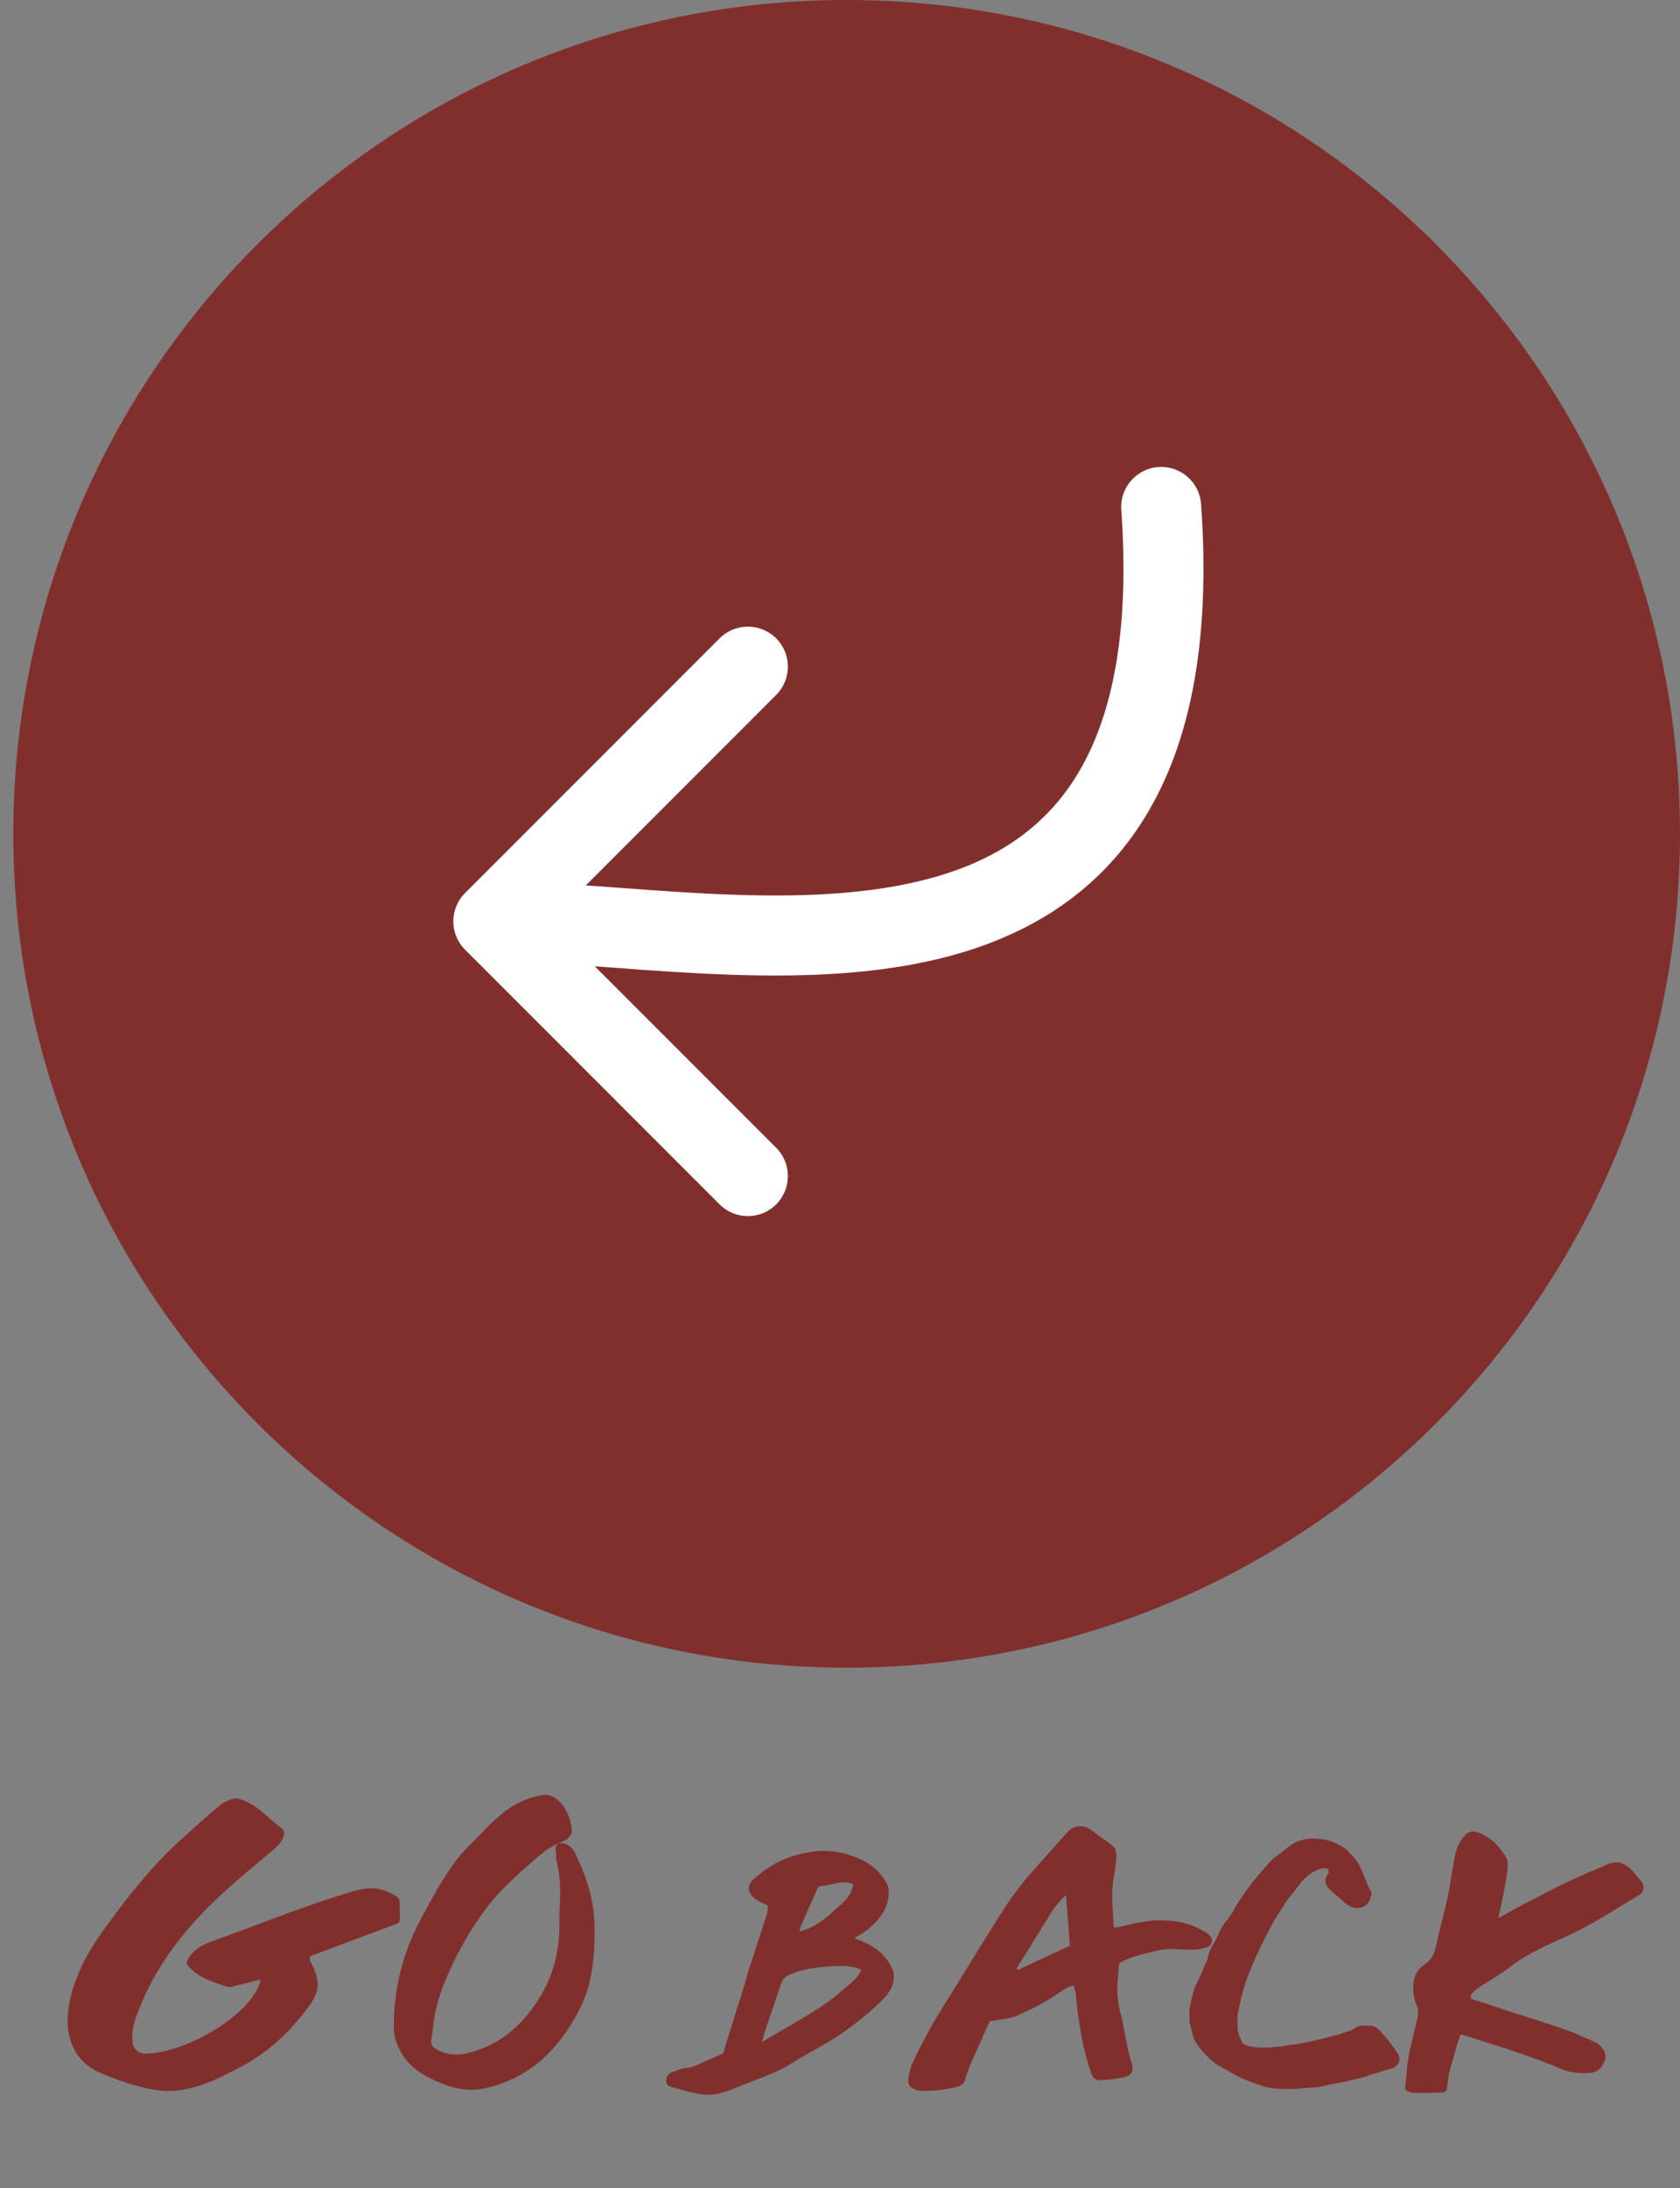
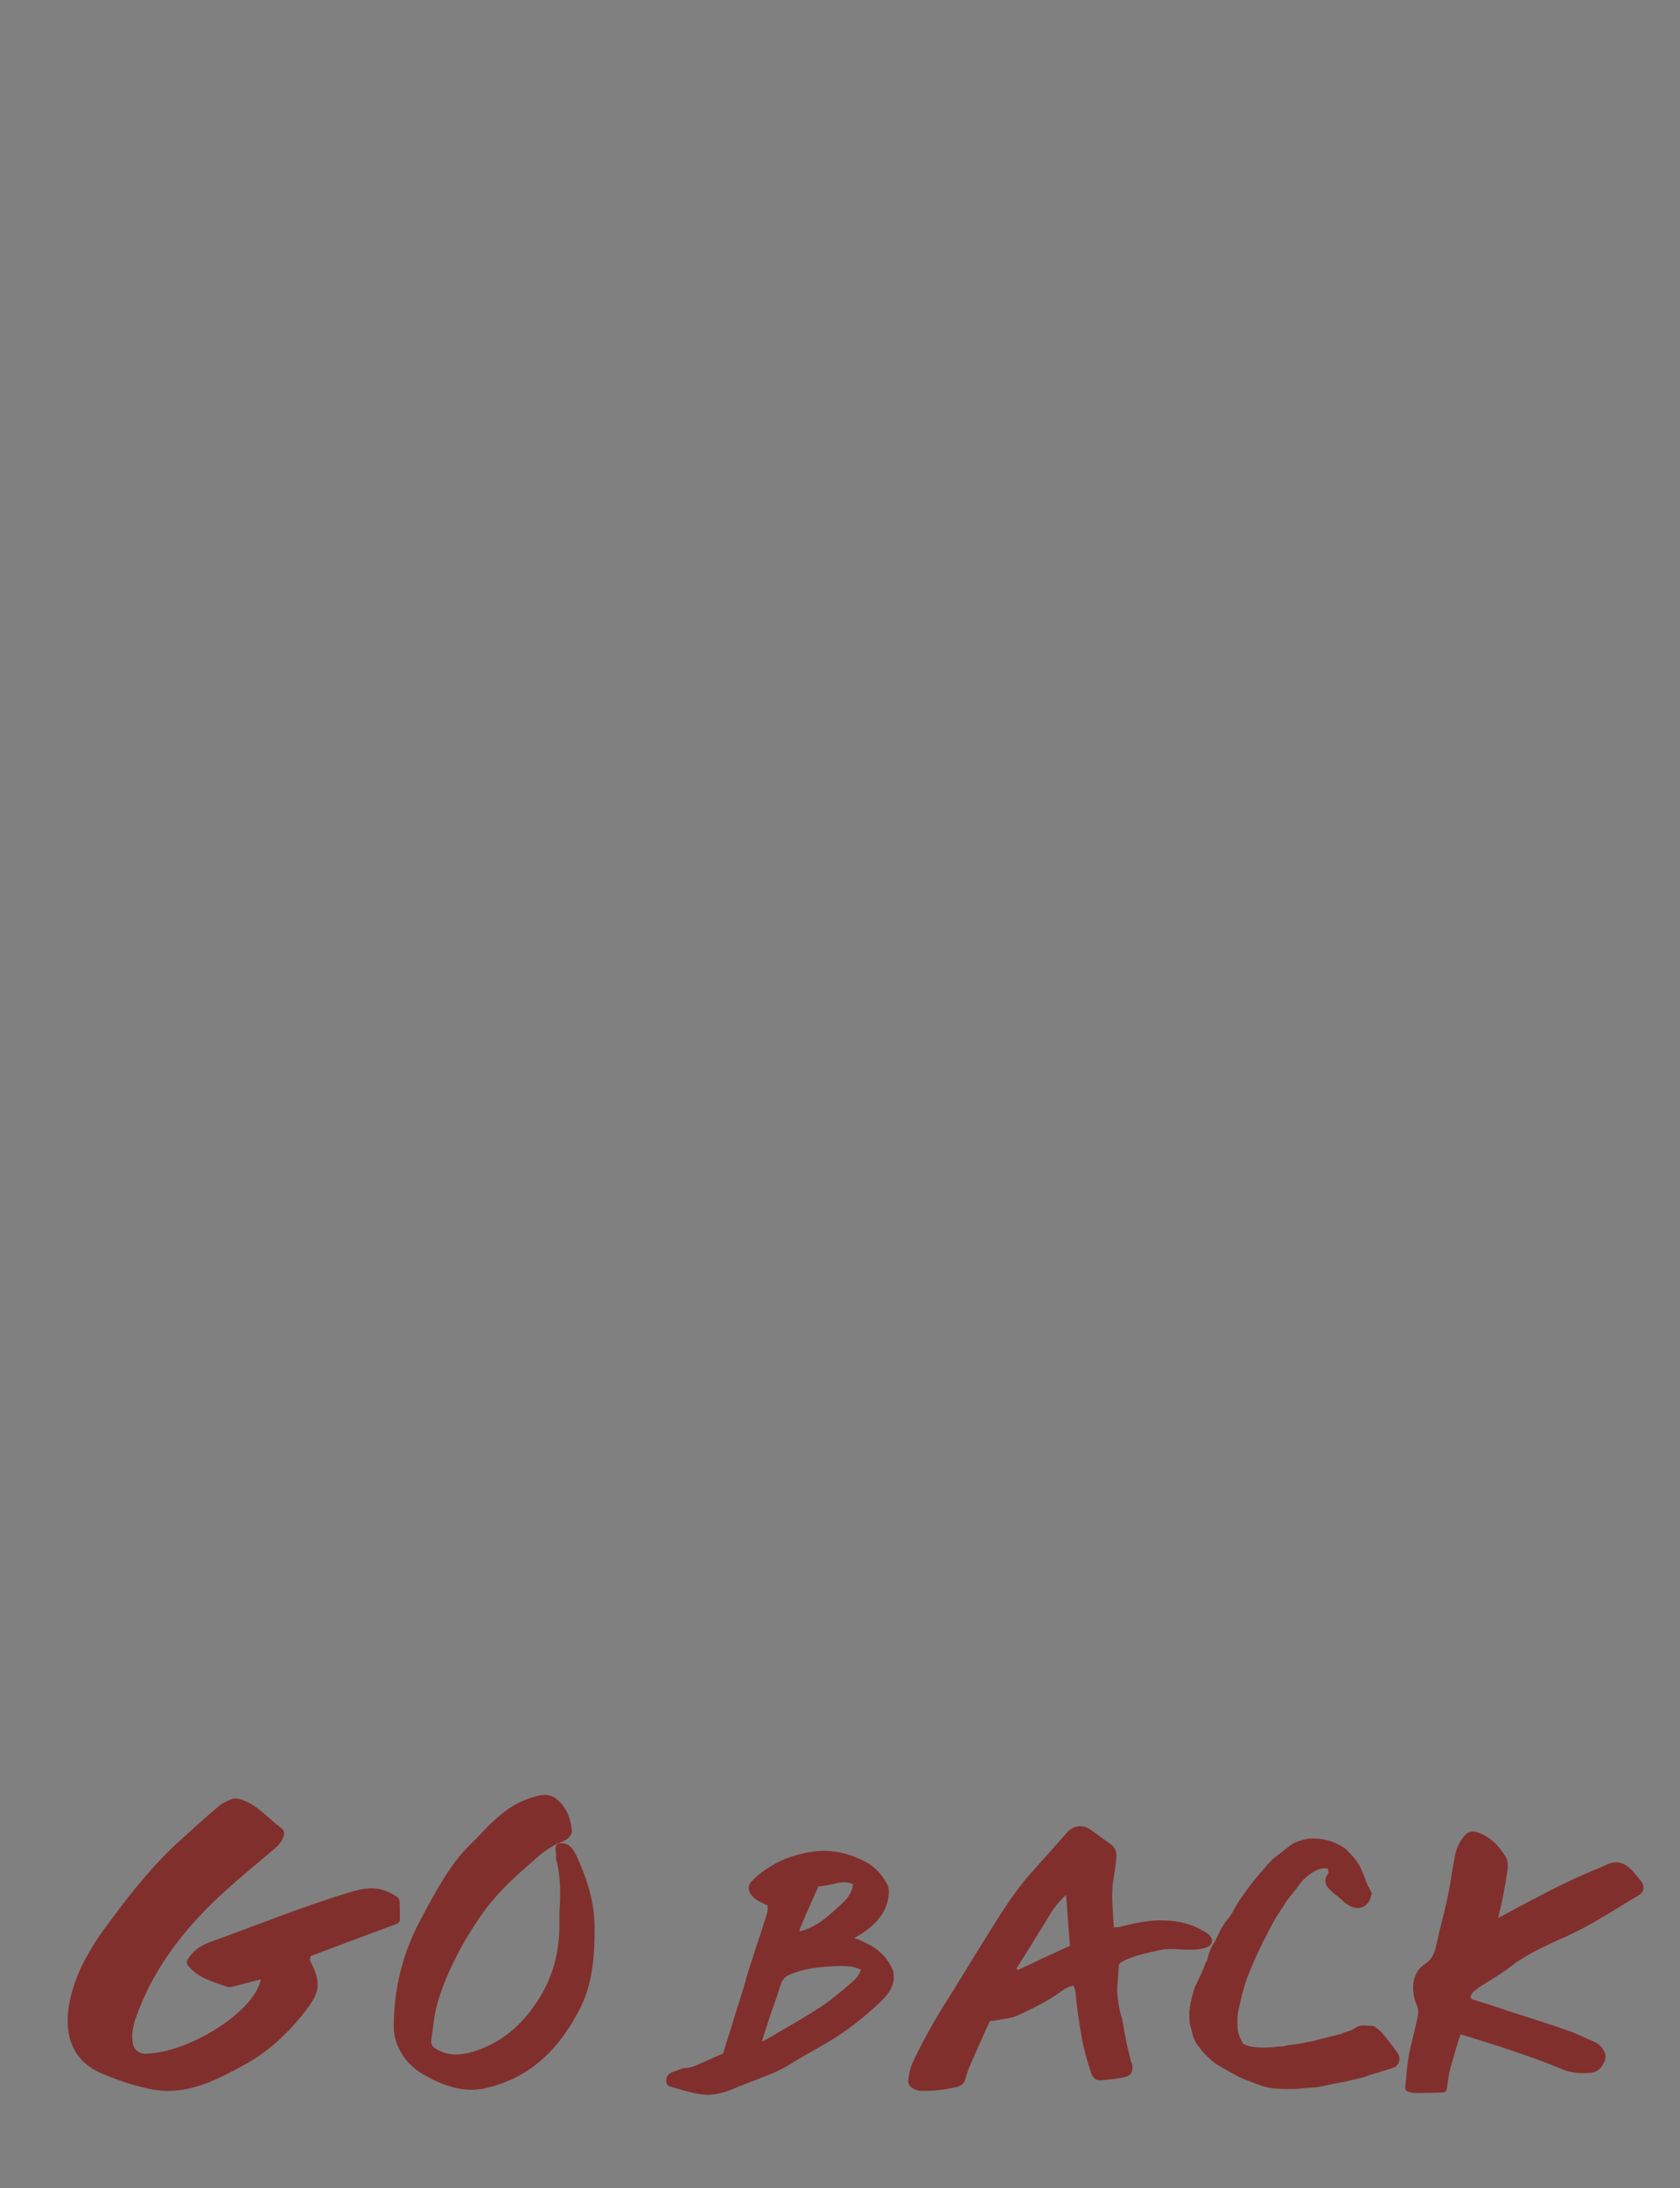
<svg xmlns="http://www.w3.org/2000/svg" width="63" height="82" viewBox="0 0 63 82" fill="none">
  <rect x="0" y="0" width="63" height="82" fill="#808080" stroke="none" />
-   <path d="M31.749 0.5C14.766 0.5 0.999 14.268 0.999 31.251C0.999 48.234 14.767 62.001 31.749 62.001C48.732 62.001 62.5 48.234 62.5 31.251C62.5 14.268 48.732 0.5 31.749 0.5Z" fill="#812F2D" stroke="#812F2D" />
-   <path d="M45.041 18.894C44.982 18.067 44.265 17.445 43.439 17.504C42.612 17.562 41.99 18.28 42.048 19.106L43.545 19L45.041 18.894ZM17.439 33.47C16.853 34.056 16.853 35.005 17.439 35.591L26.985 45.137C27.57 45.723 28.52 45.723 29.106 45.137C29.692 44.551 29.692 43.602 29.106 43.016L20.621 34.531L29.106 26.045C29.692 25.46 29.692 24.51 29.106 23.924C28.52 23.338 27.57 23.338 26.985 23.924L17.439 33.47ZM43.545 19L42.048 19.106C42.399 24.044 41.589 27.21 40.254 29.256C38.94 31.27 36.983 32.401 34.581 32.997C32.144 33.602 29.34 33.633 26.49 33.489C23.759 33.351 20.782 33.031 18.499 33.031V34.531V36.031C20.716 36.031 23.302 36.332 26.338 36.485C29.255 36.632 32.422 36.624 35.304 35.909C38.22 35.185 40.928 33.714 42.767 30.895C44.586 28.106 45.418 24.206 45.041 18.894L43.545 19Z" fill="white" />
  <path d="M8.95 67.416C9.634 67.596 10.03 68.136 10.546 68.508C10.63 68.568 10.666 68.664 10.654 68.748C10.606 68.964 10.486 69.12 10.294 69.288C9.346 70.092 8.362 70.872 7.51 71.784C6.502 72.852 5.662 74.076 5.146 75.48C5.002 75.84 4.918 76.212 4.978 76.572C5.014 76.8 5.206 76.968 5.434 76.968C7.03 76.956 9.538 75.42 9.778 74.184C9.406 74.28 9.058 74.364 8.698 74.46C8.626 74.472 8.554 74.472 8.482 74.448C7.978 74.268 7.426 74.136 7.042 73.656C6.994 73.596 6.994 73.512 7.03 73.452C7.222 73.128 7.474 72.936 7.858 72.792C9.622 72.156 11.35 71.448 13.15 70.908C13.858 70.692 14.29 70.716 14.854 71.064C14.938 71.112 14.986 71.196 14.986 71.292L14.998 71.94C14.998 72 14.95 72.072 14.89 72.096C13.786 72.504 12.706 72.912 11.65 73.308C11.638 73.38 11.602 73.44 11.626 73.476C12.07 74.328 11.998 74.676 11.422 75.408C10.762 76.248 10.006 76.944 9.07 77.436C8.158 77.928 7.222 78.408 6.142 78.36C5.77 78.336 5.398 78.252 5.038 78.144C4.63 78.036 4.222 77.88 3.826 77.712C2.794 77.292 2.398 76.368 2.578 75.204C2.782 73.932 3.454 72.888 4.198 71.904C4.978 70.848 5.806 69.828 6.778 68.952C7.258 68.52 7.726 68.088 8.218 67.68C8.338 67.572 8.494 67.512 8.626 67.452C8.734 67.404 8.842 67.392 8.95 67.416ZM21.666 69.66C22.087 70.58 22.297 71.42 22.297 72.23C22.297 73.18 22.256 74.28 21.756 75.26C20.907 76.94 19.736 77.93 18.157 78.27C18.006 78.3 17.837 78.32 17.677 78.32C17.227 78.32 16.747 78.19 16.216 77.93C15.826 77.74 15.396 77.48 15.107 77.03C14.886 76.69 14.777 76.36 14.767 76.01C14.757 74.57 15.097 73.18 15.796 71.9L15.847 71.8C16.186 71.17 16.537 70.52 16.956 69.93C17.206 69.56 17.526 69.23 17.846 68.92C17.947 68.81 18.047 68.71 18.146 68.61C18.326 68.41 18.537 68.21 18.806 67.99C19.206 67.65 19.686 67.41 20.236 67.29C20.497 67.23 20.727 67.29 20.916 67.46C21.227 67.73 21.396 68.12 21.447 68.61C21.456 68.69 21.407 68.78 21.306 68.89C21.247 68.95 21.157 68.99 21.087 69.02C20.677 69.17 20.346 69.43 20.056 69.69C19.317 70.33 18.677 70.91 18.166 71.61C17.736 72.2 17.346 72.84 17.017 73.52C16.747 74.08 16.416 74.82 16.287 75.62C16.267 75.75 16.247 75.89 16.236 76.02C16.216 76.15 16.197 76.3 16.177 76.44C16.146 76.61 16.206 76.71 16.387 76.81C16.776 77.03 17.197 77.05 17.716 76.9C18.756 76.59 19.576 75.93 20.227 74.88C20.736 74.06 20.977 73.16 20.977 72.15V71.67C21.017 71.12 21.047 70.4 20.857 69.69C20.846 69.65 20.846 69.6 20.857 69.55C20.857 69.51 20.857 69.48 20.846 69.45V69.43C20.826 69.31 20.797 69.12 20.986 69.08C21.107 69.06 21.297 69.11 21.387 69.21C21.517 69.33 21.596 69.5 21.666 69.66ZM33.502 73.91C33.612 74.48 33.182 74.88 32.862 75.17C32.422 75.58 31.933 75.96 31.402 76.32C31.082 76.52 30.753 76.71 30.433 76.89C30.172 77.04 29.902 77.19 29.652 77.35C29.203 77.63 28.712 77.81 28.242 77.99C28.003 78.08 27.762 78.17 27.532 78.27C27.262 78.39 26.973 78.47 26.692 78.5C26.652 78.51 26.602 78.51 26.562 78.51C26.363 78.51 26.163 78.47 25.983 78.43C25.762 78.38 25.543 78.32 25.343 78.26C25.273 78.24 25.203 78.22 25.133 78.2C25.052 78.18 24.992 78.1 24.983 78.02C24.973 77.84 25.052 77.71 25.212 77.66C25.262 77.64 25.302 77.62 25.352 77.61C25.473 77.56 25.602 77.51 25.742 77.5C25.922 77.49 26.073 77.42 26.233 77.35C26.273 77.33 26.302 77.31 26.343 77.3C26.512 77.22 26.692 77.15 26.883 77.06L27.122 76.96L27.212 76.64C27.312 76.34 27.402 76.03 27.503 75.72C27.552 75.55 27.602 75.37 27.663 75.2C27.723 75.02 27.782 74.84 27.832 74.66C27.872 74.55 27.902 74.44 27.933 74.33C27.973 74.2 28.003 74.06 28.043 73.93C28.142 73.63 28.242 73.34 28.332 73.04C28.453 72.68 28.573 72.32 28.683 71.97C28.692 71.94 28.703 71.91 28.712 71.88C28.762 71.72 28.812 71.57 28.782 71.41C28.733 71.39 28.692 71.37 28.633 71.34C28.442 71.25 28.233 71.15 28.113 70.92C28.052 70.79 28.073 70.63 28.172 70.52C28.753 69.93 29.503 69.55 30.383 69.41C31.093 69.29 31.802 69.42 32.483 69.79C32.822 69.98 33.093 70.27 33.273 70.63C33.352 70.78 33.352 71.01 33.273 71.3C33.142 71.79 32.782 72.12 32.513 72.33C32.373 72.44 32.212 72.53 32.042 72.63H32.032C32.633 72.86 33.212 73.14 33.502 73.89V73.91ZM29.992 72.29C29.983 72.31 29.983 72.34 29.983 72.38C30.512 72.26 30.883 71.96 31.163 71.71C31.223 71.66 31.282 71.61 31.343 71.55C31.642 71.29 31.933 71.05 31.992 70.62C31.742 70.49 31.483 70.55 31.192 70.62C31.032 70.65 30.863 70.69 30.692 70.7L30.552 71.01C30.363 71.43 30.172 71.86 29.992 72.29ZM28.573 76.52C28.613 76.5 28.642 76.49 28.672 76.47C28.852 76.37 29.023 76.27 29.203 76.16C29.712 75.87 30.242 75.56 30.753 75.23C31.142 74.98 31.492 74.68 31.913 74.32C32.062 74.2 32.212 74.04 32.282 73.83C32.263 73.81 32.233 73.79 32.212 73.79C32.002 73.7 31.773 73.68 31.552 73.68C31.402 73.68 31.253 73.69 31.102 73.7H31.062C30.633 73.73 30.122 73.79 29.642 73.99C29.433 74.08 29.323 74.2 29.262 74.42C29.172 74.72 29.062 75.02 28.962 75.31C28.892 75.5 28.832 75.68 28.773 75.87C28.712 76.05 28.652 76.24 28.593 76.45C28.593 76.47 28.582 76.5 28.573 76.52ZM40.265 74.412C40.073 74.448 39.905 74.544 39.749 74.664C39.245 75.024 38.681 75.3 38.117 75.552C37.877 75.648 37.589 75.672 37.325 75.72C37.253 75.732 37.181 75.744 37.121 75.744C36.869 76.284 36.641 76.812 36.401 77.352C36.341 77.484 36.257 77.712 36.221 77.844C36.185 78.06 36.053 78.18 35.861 78.216C35.417 78.324 34.973 78.372 34.529 78.36C34.433 78.348 34.349 78.336 34.277 78.288C34.133 78.24 34.037 78.096 34.061 77.952C34.085 77.724 34.133 77.52 34.217 77.316C34.553 76.608 34.925 75.912 35.345 75.24C35.873 74.412 36.377 73.56 36.905 72.72C37.433 71.88 37.937 71.028 38.585 70.284C39.077 69.732 39.569 69.18 40.049 68.64C40.265 68.412 40.613 68.376 40.877 68.556C41.129 68.736 41.369 68.916 41.621 69.096C41.837 69.228 41.885 69.42 41.861 69.648C41.837 69.912 41.801 70.176 41.753 70.428C41.657 71.016 41.741 71.616 41.765 72.24C41.873 72.216 41.957 72.24 42.029 72.204C42.581 72.072 43.121 71.94 43.685 71.976C44.213 71.988 44.705 72.108 45.149 72.384C45.233 72.42 45.293 72.468 45.353 72.528C45.521 72.696 45.461 72.912 45.245 72.984C45.101 73.032 44.921 73.068 44.753 73.068C44.501 73.08 44.249 73.056 44.009 73.044C43.841 73.044 43.673 73.044 43.517 73.08C43.049 73.188 42.581 73.272 42.137 73.488C42.065 73.524 41.969 73.56 41.957 73.668C41.945 74.004 41.885 74.352 41.897 74.676C41.921 74.988 41.969 75.312 42.065 75.612C42.125 75.864 42.149 76.104 42.209 76.356C42.257 76.656 42.341 76.956 42.413 77.268C42.413 77.28 42.425 77.304 42.449 77.328C42.509 77.652 42.425 77.796 42.125 77.856C41.849 77.916 41.561 77.94 41.285 77.964C41.093 77.976 40.997 77.88 40.925 77.712C40.781 77.28 40.649 76.824 40.565 76.368C40.469 75.828 40.385 75.276 40.337 74.7C40.337 74.616 40.289 74.532 40.265 74.412ZM38.117 73.776C38.141 73.8 38.141 73.8 38.165 73.836C38.813 73.524 39.461 73.224 40.121 72.924C40.073 72.288 40.025 71.676 39.977 71.016C39.737 71.244 39.557 71.448 39.413 71.688C39.161 72.108 38.897 72.516 38.645 72.936C38.465 73.212 38.297 73.5 38.117 73.776ZM52.394 76.92C52.504 77.07 52.484 77.21 52.464 77.27C52.434 77.36 52.364 77.47 52.184 77.52C52.054 77.56 51.914 77.6 51.774 77.64L51.724 77.66C51.614 77.69 51.504 77.73 51.384 77.76C51.354 77.77 51.324 77.78 51.284 77.8C51.234 77.82 51.164 77.84 51.094 77.86C50.824 77.93 50.614 77.97 50.424 78.02C50.294 78.04 50.164 78.07 50.034 78.09C49.864 78.13 49.694 78.16 49.524 78.2C49.394 78.23 49.264 78.23 49.154 78.24C49.104 78.24 49.054 78.24 49.014 78.25L48.884 78.26C48.744 78.28 48.594 78.29 48.444 78.29H48.274C47.984 78.29 47.684 78.28 47.374 78.19C47.244 78.15 47.124 78.1 47.004 78.06C46.944 78.03 46.884 78.01 46.824 77.99C46.504 77.88 46.224 77.71 45.944 77.55C45.874 77.52 45.814 77.48 45.754 77.44C45.564 77.34 45.394 77.2 45.214 77.01C45.084 76.88 44.994 76.76 44.914 76.65C44.804 76.51 44.734 76.33 44.694 76.13C44.684 76.09 44.674 76.05 44.664 76.02C44.644 75.95 44.634 75.89 44.614 75.83C44.604 75.76 44.604 75.69 44.604 75.64V75.54C44.604 75.49 44.594 75.44 44.604 75.37C44.614 75.27 44.624 75.18 44.644 75.09C44.674 74.95 44.704 74.81 44.744 74.67C44.774 74.57 44.804 74.47 44.854 74.37L44.874 74.34C44.974 74.12 45.084 73.91 45.164 73.69C45.184 73.62 45.214 73.56 45.244 73.51L45.274 73.45C45.324 73.17 45.444 72.93 45.564 72.75C45.604 72.68 45.634 72.6 45.674 72.52C45.704 72.46 45.734 72.41 45.754 72.35C45.804 72.26 45.864 72.16 45.934 72.06C46.074 71.89 46.194 71.73 46.284 71.55C46.384 71.36 46.504 71.18 46.614 71.03C46.834 70.71 47.044 70.44 47.254 70.2C47.314 70.14 47.364 70.08 47.414 70.02C47.484 69.93 47.564 69.84 47.654 69.75C47.734 69.66 47.834 69.59 47.914 69.53C47.944 69.51 47.974 69.48 48.004 69.46C48.094 69.39 48.194 69.31 48.304 69.23L48.334 69.2C48.384 69.16 48.464 69.1 48.554 69.06C48.744 68.98 48.974 68.9 49.254 68.9C49.594 68.91 49.864 68.97 50.114 69.09C50.214 69.14 50.314 69.19 50.404 69.25C50.474 69.29 50.514 69.34 50.544 69.37C50.554 69.38 50.554 69.39 50.564 69.4C50.804 69.62 50.974 69.86 51.074 70.12L51.164 70.33L51.174 70.36C51.214 70.47 51.254 70.57 51.294 70.67C51.314 70.7 51.334 70.74 51.354 70.77L51.444 70.97L51.404 71.09C51.404 71.1 51.394 71.11 51.394 71.12C51.354 71.27 51.264 71.39 51.124 71.46C50.974 71.53 50.804 71.52 50.654 71.45C50.514 71.38 50.404 71.3 50.314 71.2C50.274 71.16 50.224 71.13 50.174 71.08L50.054 70.99C49.974 70.91 49.894 70.85 49.824 70.77C49.744 70.69 49.694 70.58 49.704 70.47C49.704 70.37 49.754 70.28 49.824 70.2C49.814 70.15 49.804 70.1 49.804 70.07V70.03H49.784C49.634 70 49.494 70.03 49.334 70.11C49.184 70.18 49.034 70.3 48.864 70.46C48.824 70.5 48.794 70.55 48.744 70.61C48.724 70.64 48.704 70.67 48.674 70.7L48.554 70.86C48.454 70.98 48.364 71.1 48.264 71.22C48.224 71.28 48.184 71.34 48.144 71.41C48.124 71.45 48.104 71.48 48.074 71.51C48.054 71.55 48.024 71.6 47.994 71.64C47.934 71.73 47.864 71.83 47.814 71.92C47.674 72.18 47.544 72.41 47.434 72.64C47.334 72.83 47.244 73.03 47.154 73.22L47.094 73.35C46.994 73.58 46.894 73.81 46.804 74.03C46.744 74.17 46.704 74.32 46.654 74.48C46.594 74.69 46.534 74.92 46.484 75.14C46.434 75.34 46.404 75.53 46.404 75.72C46.404 75.93 46.404 76.13 46.474 76.3C46.514 76.4 46.564 76.5 46.614 76.59C46.634 76.6 46.644 76.61 46.664 76.62L46.694 76.63C46.774 76.67 46.864 76.7 46.964 76.71L47.064 76.72C47.154 76.73 47.244 76.74 47.324 76.74C47.424 76.74 47.544 76.74 47.654 76.73L47.784 76.72C47.804 76.72 47.824 76.71 47.844 76.71C47.894 76.7 47.944 76.7 48.004 76.7C48.064 76.7 48.144 76.69 48.214 76.67C48.304 76.64 48.394 76.64 48.464 76.63C48.494 76.63 48.524 76.63 48.564 76.62C48.814 76.58 49.074 76.53 49.364 76.46C49.644 76.39 49.924 76.32 50.194 76.25C50.254 76.24 50.304 76.22 50.364 76.19C50.434 76.17 50.514 76.14 50.604 76.11C50.644 76.1 50.694 76.08 50.744 76.05C50.804 76.01 50.864 75.97 50.944 75.94C51.004 75.92 51.054 75.91 51.114 75.91C51.194 75.91 51.284 75.91 51.364 75.92C51.414 75.92 51.514 75.92 51.604 75.99L51.644 76.02C51.704 76.07 51.774 76.12 51.834 76.2C51.934 76.31 52.024 76.42 52.114 76.54C52.194 76.64 52.294 76.78 52.394 76.92ZM61.526 70.48C61.636 70.61 61.636 70.72 61.626 70.8C61.616 70.87 61.566 70.96 61.436 71.04C61.166 71.2 60.906 71.36 60.646 71.52C60.116 71.84 59.576 72.17 58.996 72.45C58.816 72.54 58.616 72.63 58.426 72.71C57.906 72.95 57.366 73.2 56.886 73.53C56.806 73.58 56.736 73.64 56.656 73.7C56.566 73.77 56.476 73.84 56.376 73.9C56.216 74.01 56.056 74.11 55.896 74.21C55.786 74.28 55.666 74.35 55.556 74.42C55.446 74.49 55.356 74.56 55.266 74.64C55.226 74.67 55.186 74.72 55.166 74.77C55.146 74.81 55.146 74.85 55.156 74.88C55.166 74.91 55.216 74.93 55.246 74.94C55.576 75.04 55.916 75.15 56.246 75.26L56.596 75.38C56.796 75.44 56.996 75.51 57.196 75.57C57.706 75.73 58.226 75.9 58.736 76.08C59.016 76.17 59.286 76.3 59.556 76.42C59.626 76.45 59.706 76.48 59.776 76.52C59.876 76.56 59.966 76.62 60.026 76.69C60.196 76.88 60.246 77.06 60.176 77.23C60.106 77.41 59.976 77.64 59.686 77.68C59.246 77.73 58.876 77.68 58.526 77.53C57.946 77.28 57.326 77.07 56.786 76.88C56.316 76.72 55.826 76.57 55.356 76.42C55.166 76.36 54.976 76.3 54.776 76.24C54.686 76.47 54.616 76.71 54.546 76.96L54.526 77.05C54.506 77.13 54.476 77.2 54.456 77.28C54.416 77.41 54.376 77.53 54.356 77.65C54.326 77.78 54.306 77.92 54.286 78.08C54.286 78.12 54.266 78.21 54.256 78.29C54.246 78.36 54.186 78.42 54.116 78.42L53.836 78.43C53.546 78.44 53.016 78.44 53.016 78.44C52.976 78.44 52.866 78.41 52.786 78.38C52.726 78.36 52.696 78.3 52.696 78.24C52.706 78.15 52.716 78.01 52.726 77.95C52.756 77.59 52.786 77.22 52.866 76.85C52.936 76.56 53.006 76.27 53.076 75.97L53.146 75.65C53.196 75.46 53.206 75.3 53.116 75.12C53.026 74.92 52.986 74.67 52.996 74.4C53.016 74.06 53.166 73.78 53.436 73.61C53.656 73.46 53.786 73.26 53.856 72.92C53.926 72.61 53.996 72.29 54.076 71.99C54.146 71.7 54.226 71.4 54.286 71.1C54.356 70.76 54.416 70.41 54.466 70.07C54.496 69.92 54.516 69.78 54.546 69.63C54.586 69.35 54.696 69.1 54.846 68.89C55.056 68.61 55.206 68.58 55.536 68.72C55.906 68.88 56.196 69.15 56.476 69.61C56.556 69.75 56.546 69.94 56.536 70.05C56.486 70.4 56.426 70.76 56.336 71.2C56.296 71.4 56.246 71.61 56.196 71.83C56.186 71.85 56.186 71.87 56.176 71.89C56.326 71.81 56.466 71.73 56.596 71.66L56.776 71.56C57.006 71.44 57.226 71.32 57.456 71.2L57.526 71.17C57.916 70.96 58.316 70.75 58.726 70.56C58.966 70.44 59.216 70.33 59.466 70.22L59.646 70.14C59.716 70.11 59.796 70.08 59.866 70.05C59.976 70.01 60.086 69.96 60.186 69.91C60.586 69.71 60.886 69.77 61.206 70.1C61.296 70.21 61.396 70.32 61.526 70.48Z" fill="#812F2D" />
</svg>